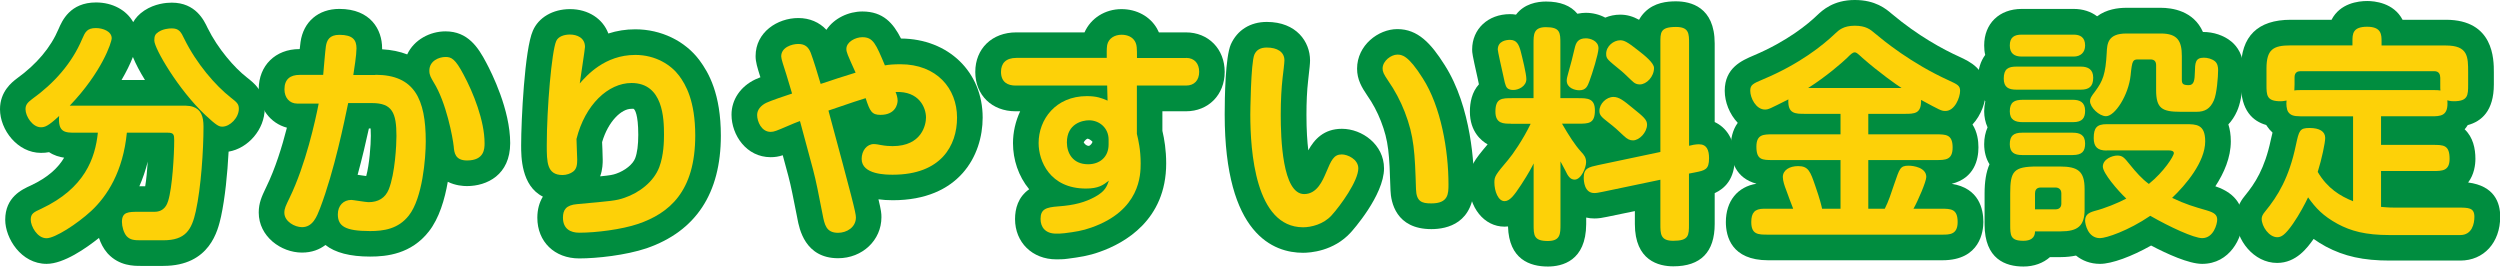
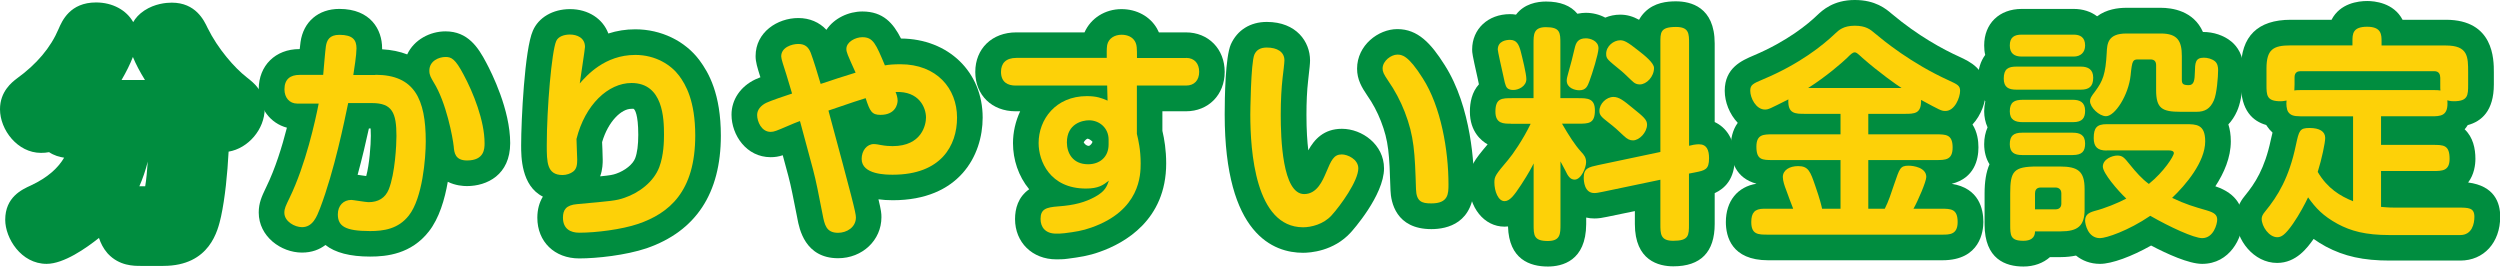
<svg xmlns="http://www.w3.org/2000/svg" enable-background="new 0 0 243.98 26.01" height="26.01" viewBox="0 0 243.98 26.01" width="243.98">
  <g fill="#008d3f">
    <path d="m15.94 25.95h-2.22c-.67 0-2.07 0-3.18-1.18-.02-.03-.05-.05-.07-.08-.38-.44-.64-.95-.81-1.47-1.24.99-3.43 2.53-5.11 2.53-2.5 0-4.04-2.51-4.04-4.3 0-2.21 1.62-2.95 2.5-3.35 1.69-.79 2.67-1.73 3.25-2.71-.47-.07-.99-.22-1.47-.54-.25.05-.52.07-.79.07-2.29 0-4-2.25-4-4.26 0-1.74 1.18-2.64 1.62-2.98 1.97-1.42 3.33-3.04 4.1-4.86.34-.79 1.12-2.58 3.65-2.58 1.63 0 2.98.76 3.63 1.92.22-.39.56-.78 1.07-1.12.01-.01.02-.01.03-.02 1.01-.66 2.1-.76 2.66-.76 2.34 0 3.15 1.73 3.5 2.47 1.01 2.05 2.64 3.9 3.81 4.81.75.59 1.76 1.38 1.76 3.07 0 2.01-1.61 3.87-3.52 4.19-.11 2.13-.35 4.55-.74 6.34-.3 1.31-1.06 4.81-5.63 4.81zm-2.34-7.77h.57c.11-.64.19-1.52.25-2.41-.22.88-.5 1.68-.82 2.41zm-1.74-10.37h2.29c-.49-.79-.9-1.56-1.18-2.25-.26.67-.63 1.43-1.11 2.25z" />
    <path d="m36.12 25.04c-1.96 0-3.41-.38-4.36-1.13-.58.44-1.32.74-2.29.74-2.04 0-4.22-1.57-4.22-3.91 0-.94.31-1.59.66-2.33l.09-.19c.87-1.78 1.53-3.92 2-5.76-1.62-.43-2.75-1.9-2.75-3.76 0-2.3 1.63-3.91 3.97-3.91h.03c.03-.32.06-.54.08-.69.28-1.97 1.73-3.23 3.79-3.23 3.08 0 4.17 2.06 4.17 3.82v.12c.91.05 1.73.22 2.45.5.67-1.44 2.23-2.25 3.74-2.25 2.18 0 3.19 1.57 3.97 3.05.54 1.01 2.34 4.6 2.34 7.86 0 3.1-2.27 4.19-4.22 4.19-.37 0-1.13-.05-1.87-.42-.29 1.7-.84 3.57-1.85 4.85-1.72 2.2-4.1 2.45-5.73 2.45zm-1.22-7.98c.11.02.25.04.41.06.14.02.29.04.43.06.31-1.11.45-3.04.45-3.93 0-.31-.01-.54-.02-.71h-.17c-.28 1.29-.65 2.88-1.1 4.52zm10.68-3.89v2.49z" />
    <path d="m56.52 25.22c-2.4 0-4.08-1.63-4.08-3.97 0-.79.19-1.49.54-2.06-2.12-1.06-2.12-3.92-2.12-5 0-2.45.34-9.38 1.14-11.18.55-1.3 1.95-2.12 3.63-2.12 1.79 0 3.21.95 3.74 2.38.83-.27 1.71-.41 2.63-.41 2.51 0 4.86 1.13 6.27 3.03.89 1.2 2.08 3.27 2.08 7.35 0 5.63-2.44 9.33-7.25 10.99-2.03.68-4.83.99-6.58.99zm2.24-11.35c.01.19.02.44.03.68.02.45.03.89.03 1.04 0 .3 0 .93-.25 1.62 1.03-.1 1.23-.15 1.56-.26.87-.3 1.64-.92 1.86-1.51.2-.53.3-1.3.3-2.28 0-2.05-.35-2.45-.42-2.51s-.07-.03-.25-.03c-.96-.01-2.26 1.2-2.86 3.25z" />
    <path d="m81.79 25.2c-3.24 0-3.79-2.9-3.97-3.86l-.03-.16c-.35-1.77-.6-3.06-.85-3.99-.09-.36-.31-1.18-.55-2.04-.39.13-.75.19-1.18.19-2.36 0-3.82-2.15-3.82-4.15 0-1.46.87-2.75 2.32-3.44.12-.06.3-.13.5-.21l-.03-.09c-.27-.87-.44-1.39-.44-1.98 0-2.32 2.12-3.71 4.17-3.71 1.1 0 2.05.41 2.74 1.15.76-1.14 2.17-1.79 3.51-1.79 2.03 0 3.02 1.15 3.77 2.64 4.62.03 7.97 3.26 7.97 7.71 0 3.72-2.3 8.07-8.77 8.07-.51 0-.98-.03-1.4-.09.27 1.12.29 1.38.29 1.75 0 2.24-1.86 4-4.23 4z" />
    <path d="m103.08 25.31c-2.33 0-4.02-1.65-4.02-3.93 0-1 .29-2.15 1.38-2.91-1.05-1.27-1.58-2.89-1.58-4.5 0-1.05.24-2.13.7-3.11h-.45c-2.31 0-3.93-1.58-3.93-3.84 0-2.28 1.64-3.86 4-3.86h6.66c.61-1.38 2-2.27 3.61-2.27 1.48 0 2.78.71 3.46 1.89.07.13.14.26.19.38h2.64c2.19 0 3.78 1.62 3.78 3.86 0 2.23-1.59 3.84-3.78 3.84h-2.3v1.91c.19.8.37 1.86.37 3.18 0 5.53-4.07 7.78-6.49 8.63-1.08.39-1.98.52-3.13.67-.39.06-.84.06-1.11.06zm2.68-11.42c.1.19.29.35.51.35.14-.04.32-.26.35-.4-.04-.06-.29-.28-.47-.31-.12.02-.29.19-.39.36z" />
    <path d="m127.17 24.67c-2.86 0-7.65-1.75-7.65-13.5 0-1.64.06-5.59.6-6.84.63-1.4 1.9-2.19 3.51-2.19 2.9 0 4.22 1.95 4.22 3.75 0 .32-.05.77-.16 1.73l-.03.28c-.11.96-.16 2.05-.16 3.32 0 1.5.08 2.62.18 3.45.59-1.07 1.52-2.1 3.28-2.1 1.98 0 4.11 1.55 4.11 3.86 0 2.64-3.11 6.11-3.24 6.25-1.68 1.85-3.99 1.99-4.66 1.99zm12.52-2.31c-3.47 0-3.95-2.65-3.99-3.79 0-.01 0-.01 0-.02-.11-3.56-.18-4.78-.93-6.72-.35-.9-.8-1.75-1.35-2.53-.52-.77-.98-1.53-.98-2.6 0-2.28 2.07-3.86 3.93-3.86 2 0 3.28 1.39 4.6 3.48 2.68 4.17 2.89 9.99 2.89 11.67 0 3.8-2.62 4.37-4.17 4.37z" />
    <path d="m151.05 26.01c-1.73 0-3.79-.69-3.88-3.91-.11.01-.22.02-.34.02-1.99 0-3.49-1.86-3.49-4.33 0-1.49.58-2.21 1.84-3.7-.59-.33-1.73-1.23-1.73-3.19 0-.92.2-1.92.88-2.67-.04-.19-.08-.4-.13-.62l-.02-.09c-.49-2.18-.51-2.36-.51-2.69 0-2 1.55-3.45 3.69-3.45.18 0 .38.01.59.05.8-1.06 2.06-1.28 2.93-1.28 1.39 0 2.41.4 3.06 1.19.33-.07.62-.09.83-.09.65 0 1.31.16 1.89.47.45-.19.95-.29 1.46-.29.69 0 1.27.19 1.84.5.14-.26.32-.51.56-.75.94-.94 2.18-1.05 3.04-1.05 1.41 0 3.78.53 3.78 4.11v7.67c1.11.52 1.96 1.67 1.96 3.53 0 2.04-.98 2.96-1.96 3.41v3.01c0 2.74-1.36 4.13-4.04 4.13-1.4 0-3.75-.54-3.75-4.13v-1.26l-2.71.56c-.44.09-.79.16-1.24.16-.28 0-.55-.03-.8-.09v.64c-.02 3.61-2.36 4.14-3.75 4.14z" />
-     <path d="m189.57 25.4h-17.01c-3.59 0-4.13-2.34-4.13-3.73 0-2.05 1.15-3.45 2.99-3.74-2.03-.55-2.51-2.19-2.51-3.61 0-.68.13-1.58.68-2.33-.8-.85-1.27-2.02-1.27-3.13 0-2.25 1.69-2.96 2.81-3.44 3.29-1.39 5.32-3.07 6.23-3.95.49-.46 1.56-1.47 3.65-1.47 2.02 0 3.05.87 3.6 1.34 2.58 2.17 5.02 3.48 6.61 4.2 1.01.47 2.59 1.19 2.59 3.31 0 1.07-.45 2.38-1.31 3.3.47.73.58 1.58.58 2.23 0 1.17-.38 3-2.61 3.56 2.66.42 3.09 2.45 3.09 3.72 0 .88-.29 3.74-3.99 3.74z" />
+     <path d="m189.57 25.4h-17.01c-3.59 0-4.13-2.34-4.13-3.73 0-2.05 1.15-3.45 2.99-3.74-2.03-.55-2.51-2.19-2.51-3.61 0-.68.13-1.58.68-2.33-.8-.85-1.27-2.02-1.27-3.13 0-2.25 1.69-2.96 2.81-3.44 3.29-1.39 5.32-3.07 6.23-3.95.49-.46 1.56-1.47 3.65-1.47 2.02 0 3.05.87 3.6 1.34 2.58 2.17 5.02 3.48 6.61 4.2 1.01.47 2.59 1.19 2.59 3.31 0 1.07-.45 2.38-1.31 3.3.47.73.58 1.58.58 2.23 0 1.17-.38 3-2.61 3.56 2.66.42 3.09 2.45 3.09 3.72 0 .88-.29 3.74-3.99 3.74" />
    <path d="m197.46 26.01c-1.72 0-3.78-.71-3.78-4.11v-3.01c0-1.17.15-2.11.48-2.86-.34-.54-.52-1.21-.52-1.96 0-.61.12-1.16.33-1.64-.22-.49-.33-1.03-.33-1.57 0-.32.04-.64.11-.97-.48-.64-.71-1.43-.71-2.22 0-.92.25-1.7.7-2.31-.07-.29-.1-.6-.1-.93 0-2.13 1.47-3.56 3.67-3.56h5.06c.9 0 1.69.26 2.29.72.91-.68 2.03-.83 2.85-.83h3.37c1.06 0 3.19.27 4.11 2.36 1.01-.01 2.05.33 2.78.94.54.45 1.19 1.3 1.19 2.77 0 .03-.01 2.64-.65 4.03-.22.49-.5.92-.84 1.28.15.46.24 1.01.24 1.65 0 1.58-.66 3.09-1.51 4.39 2.22.74 2.68 2.17 2.68 3.27 0 1.74-1.26 4.3-3.97 4.3-1.3 0-3.44-.98-4.98-1.79-1.87 1.06-3.84 1.79-4.98 1.79-.96 0-1.74-.32-2.35-.81-.44.09-.93.15-1.48.15h-1.06c-.65.58-1.55.92-2.6.92z" />
    <path d="m222.23 25.66c-2.3 0-4.02-2.27-4.02-4.3 0-1.2.68-2.02.9-2.29.95-1.16 1.91-2.61 2.5-5.41.05-.22.1-.46.17-.72-.2-.18-.38-.39-.55-.64-.02-.03-.04-.06-.06-.1-1.32-.37-2.47-1.42-2.47-3.95v-1.55c0-3.16 1.63-4.77 4.86-4.77h3.98c.83-1.61 2.59-1.83 3.48-1.83.69 0 2.58.16 3.45 1.83h4.23c4.68 0 4.68 3.87 4.68 5.14v1.17c0 2.57-1.2 3.61-2.55 3.97-.09.15-.19.28-.3.41.82.77 1.05 1.88 1.05 2.88 0 .57-.11 1.52-.71 2.31 2.55.33 3.13 1.95 3.13 3.34 0 2.52-1.6 4.28-3.89 4.28h-6.89c-2.57 0-4.44-.41-6.24-1.37-.44-.24-.84-.49-1.19-.74-.61.86-1.69 2.34-3.56 2.34z" />
  </g>
-   <path d="m7.38 12.95c-1.01 0-1.74 0-1.61-1.63-1.08 1.01-1.41 1.1-1.78 1.1-.81 0-1.5-1.06-1.5-1.76 0-.42.18-.64.64-.99 2.12-1.52 3.88-3.47 4.89-5.87.29-.66.46-1.06 1.34-1.06.7 0 1.54.33 1.54.99 0 .4-.95 3.3-4.09 6.58h10.41c.73 0 1.23-.02 1.61.11.79.26 1.03.95 1.03 1.94 0 2.31-.24 5.94-.75 8.25-.4 1.83-1.01 2.84-3.17 2.84h-2.22c-.57 0-1.01-.02-1.36-.4-.29-.33-.46-.95-.46-1.39 0-.99.62-.99 1.67-.99h1.5c1.01 0 1.25-.79 1.34-1.06.41-1.31.59-4.5.59-5.91 0-.55-.04-.75-.62-.75h-4c-.37 3.78-1.91 6.18-3.48 7.64-1.39 1.28-3.54 2.66-4.36 2.66-.92 0-1.54-1.19-1.54-1.8 0-.59.26-.73 1.03-1.08 4.25-2 5.26-4.93 5.52-7.42zm8.08-9.83c.44-.29.99-.35 1.3-.35.7 0 .9.33 1.23 1.03 1.19 2.42 3.04 4.55 4.53 5.72.62.48.79.64.79 1.1 0 .86-.86 1.74-1.61 1.74-.31 0-.53-.07-1.67-1.14-2.62-2.46-4.97-6.49-4.97-7.26 0-.43.07-.62.4-.84z" fill="#fdd108" />
  <path d="m36.64 7.3c3.81 0 4.91 2.38 4.91 6.49 0 1.65-.31 5.54-1.65 7.24-1.03 1.32-2.46 1.52-3.78 1.52-2.44 0-3.15-.48-3.15-1.63 0-.86.55-1.41 1.32-1.41.15 0 1.41.22 1.67.22.95 0 1.63-.4 1.98-1.25.62-1.56.75-4.36.75-5.21 0-2.27-.42-3.21-2.38-3.21h-2.33c-.37 1.76-1.34 6.58-2.75 10.28-.31.79-.7 1.83-1.76 1.83-.7 0-1.72-.55-1.72-1.41 0-.42.15-.7.51-1.45 1.58-3.26 2.51-7.52 2.84-9.2h-2.09c-.77 0-1.25-.59-1.25-1.39 0-1.01.59-1.41 1.47-1.41h2.31c.04-.44.2-2.38.26-2.77.09-.62.35-1.14 1.32-1.14 1.32 0 1.67.51 1.67 1.32 0 .64-.22 2.02-.31 2.6h2.16zm8.94 8.36c-1.17 0-1.25-.77-1.3-1.36-.09-.88-.73-4.31-1.96-6.27-.26-.45-.42-.69-.42-1.13 0-.97.95-1.34 1.58-1.34.57 0 .95.18 1.76 1.72.95 1.76 2.05 4.51 2.05 6.69 0 .54-.02 1.69-1.71 1.69z" fill="#fdd108" />
  <path d="m62 5.36c2 0 3.5.99 4.27 2.02.64.86 1.58 2.44 1.58 5.85 0 5.5-2.57 7.59-5.57 8.62-1.63.55-4.11.86-5.76.86-.84 0-1.58-.37-1.58-1.47 0-.75.29-1.23 1.39-1.32 3.41-.31 3.78-.33 4.62-.62 1.41-.48 2.84-1.54 3.39-2.99.44-1.17.46-2.53.46-3.17 0-1.54-.07-5.04-3.17-5.04-2.27 0-4.53 2.11-5.37 5.46 0 .33.07 1.74.07 2.02 0 .46-.04.9-.4 1.17-.26.2-.66.33-1.03.33-1.54 0-1.54-1.28-1.54-2.91 0-3.61.48-9.17.92-10.16.2-.46.79-.64 1.34-.64.68 0 1.47.31 1.47 1.21 0 .2-.46 3.15-.51 3.56.67-.76 2.43-2.78 5.42-2.78z" fill="#fdd108" />
  <path d="m82.6 4.77c0-.68.88-1.14 1.56-1.14 1.06 0 1.32.66 2.2 2.75.37-.07.86-.11 1.52-.11 3.52 0 5.52 2.35 5.52 5.21 0 2.73-1.56 5.57-6.27 5.57-.62 0-3.04 0-3.04-1.54 0-.81.51-1.45 1.19-1.45.22 0 .57.07.66.09.48.09.88.11 1.17.11 2.88 0 3.26-2.13 3.26-2.79 0-.95-.66-2.6-2.97-2.49.09.2.2.53.2.84 0 .33-.2 1.39-1.67 1.39-.84 0-1.03-.33-1.45-1.63-.7.22-1.01.31-3.63 1.21 2.31 8.56 2.68 9.97 2.68 10.43 0 .97-.9 1.5-1.74 1.5-1.17 0-1.32-.79-1.52-1.83-.37-1.91-.64-3.28-.92-4.33-.2-.77-1.1-4.07-1.28-4.75-.35.13-.75.29-1.25.51-1.03.44-1.28.55-1.61.55-.9 0-1.32-1.01-1.32-1.65 0-.53.4-.95.9-1.19.37-.18 1.96-.73 2.51-.9-.15-.48-.42-1.41-.55-1.83-.29-.92-.51-1.54-.51-1.8 0-.88 1.03-1.21 1.67-1.21.66 0 .99.31 1.21.86.22.57.73 2.2.97 3.04 1.63-.55 1.8-.59 3.41-1.1-.81-1.8-.9-1.99-.9-2.32z" fill="#fdd108" />
  <path d="m115.75 5.65c.84 0 1.28.57 1.28 1.36 0 .81-.46 1.34-1.28 1.34h-4.8v4.71c.15.62.37 1.58.37 2.88 0 1.12-.04 4.6-4.82 6.27-.86.31-1.58.42-2.62.55-.29.04-.59.04-.81.04-1.06 0-1.52-.64-1.52-1.43 0-.95.51-1.14 1.74-1.23 1.56-.11 2.62-.4 3.61-.95.95-.53 1.12-.99 1.32-1.56-.57.44-1.03.77-2.24.77-3.52 0-4.62-2.68-4.62-4.44 0-2.29 1.65-4.58 4.71-4.58.97 0 1.47.2 2.02.44l-.04-1.47h-8.93c-.75 0-1.43-.31-1.43-1.34 0-.84.48-1.36 1.5-1.36h8.82c0-.35-.02-.88.04-1.25.13-.66.73-1.01 1.41-1.01.57 0 1.06.22 1.3.64.2.35.2.68.2 1.63h4.79zm-7.56 7.96c0-1.1-.88-1.87-1.91-1.87-.62 0-2.16.31-2.16 2.16 0 1.01.55 2.13 2.07 2.13 1.14 0 2-.71 2-1.92z" fill="#fdd108" />
  <path d="m122.02 11.17c0-.02.04-5.04.4-5.85.2-.44.57-.68 1.21-.68 1.01 0 1.72.42 1.72 1.25 0 .24-.11 1.14-.18 1.72-.11.99-.18 2.16-.18 3.61 0 2.22.15 7.72 2.29 7.72 1.25 0 1.8-1.32 2.13-2.09.51-1.21.75-1.78 1.54-1.78.57 0 1.61.48 1.61 1.36 0 1.23-1.74 3.63-2.6 4.58-.79.88-2 1.17-2.79 1.17-4.67-.01-5.15-7.45-5.15-11.01zm16.17 7.3c-.11-3.59-.18-5.17-1.1-7.55-.42-1.08-.97-2.11-1.63-3.06-.42-.62-.53-.86-.53-1.17 0-.77.86-1.36 1.43-1.36.44 0 1.06.04 2.49 2.31 1.78 2.77 2.51 7.04 2.51 10.34 0 .92 0 1.87-1.67 1.87-.97.01-1.46-.21-1.5-1.38z" fill="#fdd108" />
  <path d="m147.44 12.07c-.68 0-1.5.02-1.5-1.17 0-1.32.62-1.32 1.63-1.32h2.09v-5.32c0-.9 0-1.61 1.21-1.61 1.41 0 1.41.55 1.41 1.61v5.32h1.74c.88 0 1.63 0 1.63 1.19 0 1.3-.62 1.3-1.63 1.3h-1.58c.66 1.14 1.25 2.07 1.87 2.75.29.31.48.55.48 1.01 0 .53-.48 1.7-1.12 1.7-.42 0-.66-.35-.9-.88-.09-.18-.26-.48-.48-.9v6.14c0 .92 0 1.63-1.23 1.63-1.39 0-1.39-.57-1.39-1.63v-5.94c-.15.31-.46.92-1.21 2.07-.73 1.12-1.14 1.61-1.63 1.61-.62 0-.99-.97-.99-1.83 0-.59.13-.77 1.34-2.2.44-.51 1.47-2 2.2-3.52h-1.94zm.97-7.06c.15.59.55 2.18.55 2.71 0 .7-.77 1.06-1.25 1.06-.22 0-.48-.02-.66-.24-.15-.2-.24-.64-.4-1.41-.09-.4-.48-2.13-.48-2.29 0-.86.86-.95 1.19-.95.66 0 .87.46 1.05 1.12zm6.71 2.9c-.18.48-.33.9-.99.9-.44 0-1.23-.22-1.23-.95 0-.2.07-.44.15-.73.33-1.17.35-1.28.62-2.4.13-.57.33-.99 1.1-.99.42 0 1.23.24 1.23.97 0 .54-.61 2.48-.88 3.2zm9.71 6.32c.24-.07.66-.15.97-.15.77 0 .99.57.99 1.36 0 1.1-.37 1.19-1.39 1.39l-.57.11v4.93c0 1.1 0 1.63-1.54 1.63-1.25 0-1.25-.68-1.25-1.63v-4.33l-5.59 1.17c-.44.09-.64.13-.86.13-.97 0-1.03-1.17-1.03-1.52 0-.92.51-1.01 1.41-1.21l6.07-1.28v-10.59c0-1.06-.04-1.61 1.52-1.61 1.28 0 1.28.66 1.28 1.61v9.99zm-5.46-.53c-.31 0-.55-.11-.9-.44-.62-.59-.86-.81-1.54-1.34-.66-.51-.84-.7-.84-1.1 0-.7.68-1.36 1.37-1.36.55 0 1.01.37 1.85 1.06 1.12.9 1.43 1.17 1.43 1.65-.01.76-.76 1.53-1.37 1.53zm.66-5.46c-.26 0-.46-.09-.59-.2-.18-.13-.99-.95-1.19-1.1-1.39-1.14-1.5-1.19-1.5-1.69 0-.75.73-1.32 1.37-1.32.35 0 .68.13 1.78 1.01.62.48 1.52 1.21 1.52 1.69 0 .86-.73 1.61-1.39 1.61z" fill="#fdd108" />
  <path d="m175 20.37c-.2-.51-.48-1.25-.7-1.87-.13-.33-.31-.84-.31-1.23 0-.66.64-1.06 1.5-1.06 1.01 0 1.19.55 1.67 1.94.48 1.37.62 2.02.66 2.22h1.8v-4.75h-6.6c-1.03 0-1.61 0-1.61-1.3 0-1.21.68-1.21 1.61-1.21h6.6v-2h-3.46c-.97 0-1.71 0-1.63-1.41-1.83.92-1.94.99-2.29.99-.86 0-1.43-1.12-1.43-1.83 0-.59.26-.7 1.3-1.14 3.5-1.47 5.79-3.3 6.98-4.44.35-.33.81-.77 1.91-.77s1.54.37 1.98.75c.84.7 3.5 2.9 7.19 4.58.86.4 1.12.51 1.12 1.03 0 .62-.51 1.96-1.43 1.96-.4 0-.51-.07-2.38-1.08.04 1.36-.64 1.36-1.63 1.36h-3.52v2h6.6c.97 0 1.63 0 1.63 1.28 0 1.23-.7 1.23-1.63 1.23h-6.6v4.75h1.61c.37-.73.62-1.5.92-2.4.53-1.52.57-1.8 1.41-1.8.46 0 1.72.18 1.72 1.1 0 .44-.81 2.33-1.25 3.1h2.68c.97 0 1.63 0 1.63 1.3 0 1.23-.79 1.23-1.5 1.23h-17.01c-.95 0-1.63 0-1.63-1.23 0-.9.33-1.3 1.23-1.3zm10.58-11.78c-.46-.29-2.18-1.5-3.81-2.93-.55-.51-.62-.55-.77-.55-.2 0-.4.2-.75.55-.46.44-1.98 1.78-3.79 2.93z" fill="#fdd108" />
  <path d="m203.07 6.5c.73 0 1.21.29 1.21 1.08 0 .88-.42 1.17-1.21 1.17h-6.29c-.75 0-1.23-.22-1.23-1.08 0-.95.44-1.17 1.23-1.17zm-.7-3.12c.62 0 1.12.24 1.12 1.06 0 .68-.44 1.08-1.12 1.08h-5.06c-.73 0-1.17-.31-1.17-1.08 0-.81.44-1.06 1.17-1.06zm-.05 6.36c.62 0 1.17.22 1.17 1.06 0 .68-.24 1.12-1.17 1.12h-4.93c-.73 0-1.25-.22-1.25-1.06 0-.88.44-1.12 1.25-1.12zm-.04 3.21c.68 0 1.21.2 1.21 1.06 0 .75-.29 1.12-1.21 1.12h-4.95c-.73 0-1.19-.24-1.19-1.06 0-.81.37-1.12 1.19-1.12zm-6.1 5.94c0-2.18.31-2.64 2.64-2.64h2.2c1.78 0 2.42.46 2.42 2.2v2c0 1.61-.68 2.13-2.33 2.13h-2.51c0 .31-.09.92-1.14.92-1.28 0-1.28-.55-1.28-1.61zm2.42 1.54h2c.44 0 .57-.29.57-.55v-1.01c0-.44-.31-.57-.57-.57h-1.45c-.44 0-.55.31-.55.57zm6.98-5.74c-.84 0-1.25-.33-1.25-1.21 0-1.01.31-1.36 1.25-1.36h7.74c1.01 0 1.89 0 1.89 1.67 0 2.02-1.91 4.27-3.23 5.52 1.3.62 2.13.86 3.41 1.23.73.22.99.44.99.9 0 .42-.35 1.8-1.47 1.8-.79 0-3.15-1.08-5.06-2.18-2.16 1.47-4.31 2.18-4.91 2.18-1.19 0-1.45-1.39-1.45-1.7 0-.51.26-.77.92-.95 1.01-.26 2.27-.77 3.1-1.21-.84-.79-2.29-2.49-2.29-3.12 0-.73.92-1.08 1.41-1.08.51 0 .68.2 1.21.86.64.79 1.19 1.41 1.87 1.91 1.47-1.19 2.44-2.71 2.44-3.01 0-.24-.35-.26-.46-.26h-6.11zm5.3-11.42c1.63 0 2.05.73 2.05 2.2v2.31c0 .4.11.53.68.53.53 0 .57-.55.59-1.23.02-.95.04-1.45.88-1.45.35 0 .79.11 1.08.35.26.22.31.57.31.86 0 .66-.13 2.35-.42 2.97-.35.79-.86 1.1-1.67 1.1h-1.58c-1.8 0-2.38-.33-2.38-2.11v-2.43c0-.33-.13-.57-.55-.57h-1.17c-.55 0-.62.07-.77 1.56-.2 1.91-1.52 3.98-2.4 3.98-.66 0-1.56-.86-1.56-1.47 0-.26.09-.42.51-.97.73-.99 1.01-1.65 1.12-3.76.04-.86.09-1.87 1.91-1.87z" fill="#fdd108" />
  <path d="m233.21 22.94c-2.38 0-3.78-.4-5.06-1.08-1.45-.79-2.16-1.56-2.9-2.6-.29.62-.86 1.69-1.47 2.57-.77 1.1-1.14 1.32-1.54 1.32-.79 0-1.52-1.04-1.52-1.8 0-.24.13-.46.33-.7 1.25-1.52 2.35-3.32 3.01-6.49.31-1.43.37-1.67 1.34-1.67.95 0 1.52.33 1.52.97 0 .46-.33 2.05-.73 3.32.97 1.63 2.2 2.35 3.45 2.86v-8.29h-5.15c-.66 0-.97-.11-1.19-.44-.15-.24-.2-.73-.15-1.1-.15.02-.31.07-.59.07-1.37 0-1.37-.59-1.37-1.63v-1.55c0-1.89.66-2.27 2.36-2.27h6.03v-.37c0-.73 0-1.45 1.43-1.45 1.41 0 1.41.79 1.41 1.43v.4h6.27c2.18 0 2.18 1.1 2.18 2.64v1.17c0 1.03 0 1.63-1.39 1.63-.11 0-.35 0-.64-.09.13 1.56-.66 1.56-1.61 1.56h-4.86v2.79h5.06c1.03 0 1.63 0 1.63 1.36 0 1.19-.73 1.19-1.63 1.19h-5.06v3.5c.33.02.64.07 1.34.07h6.14c1.06 0 1.63 0 1.63.9 0 .66-.22 1.78-1.39 1.78zm4.93-15.4c0-.37-.2-.59-.55-.59h-13.11c-.24 0-.55.11-.55.59v.7c0 .26-.02.33-.02.59.2-.04.46-.04.86-.04h12.48c.62 0 .68 0 .92.04-.02-.09-.02-.15-.02-.59v-.7z" fill="#fdd108" />
</svg>